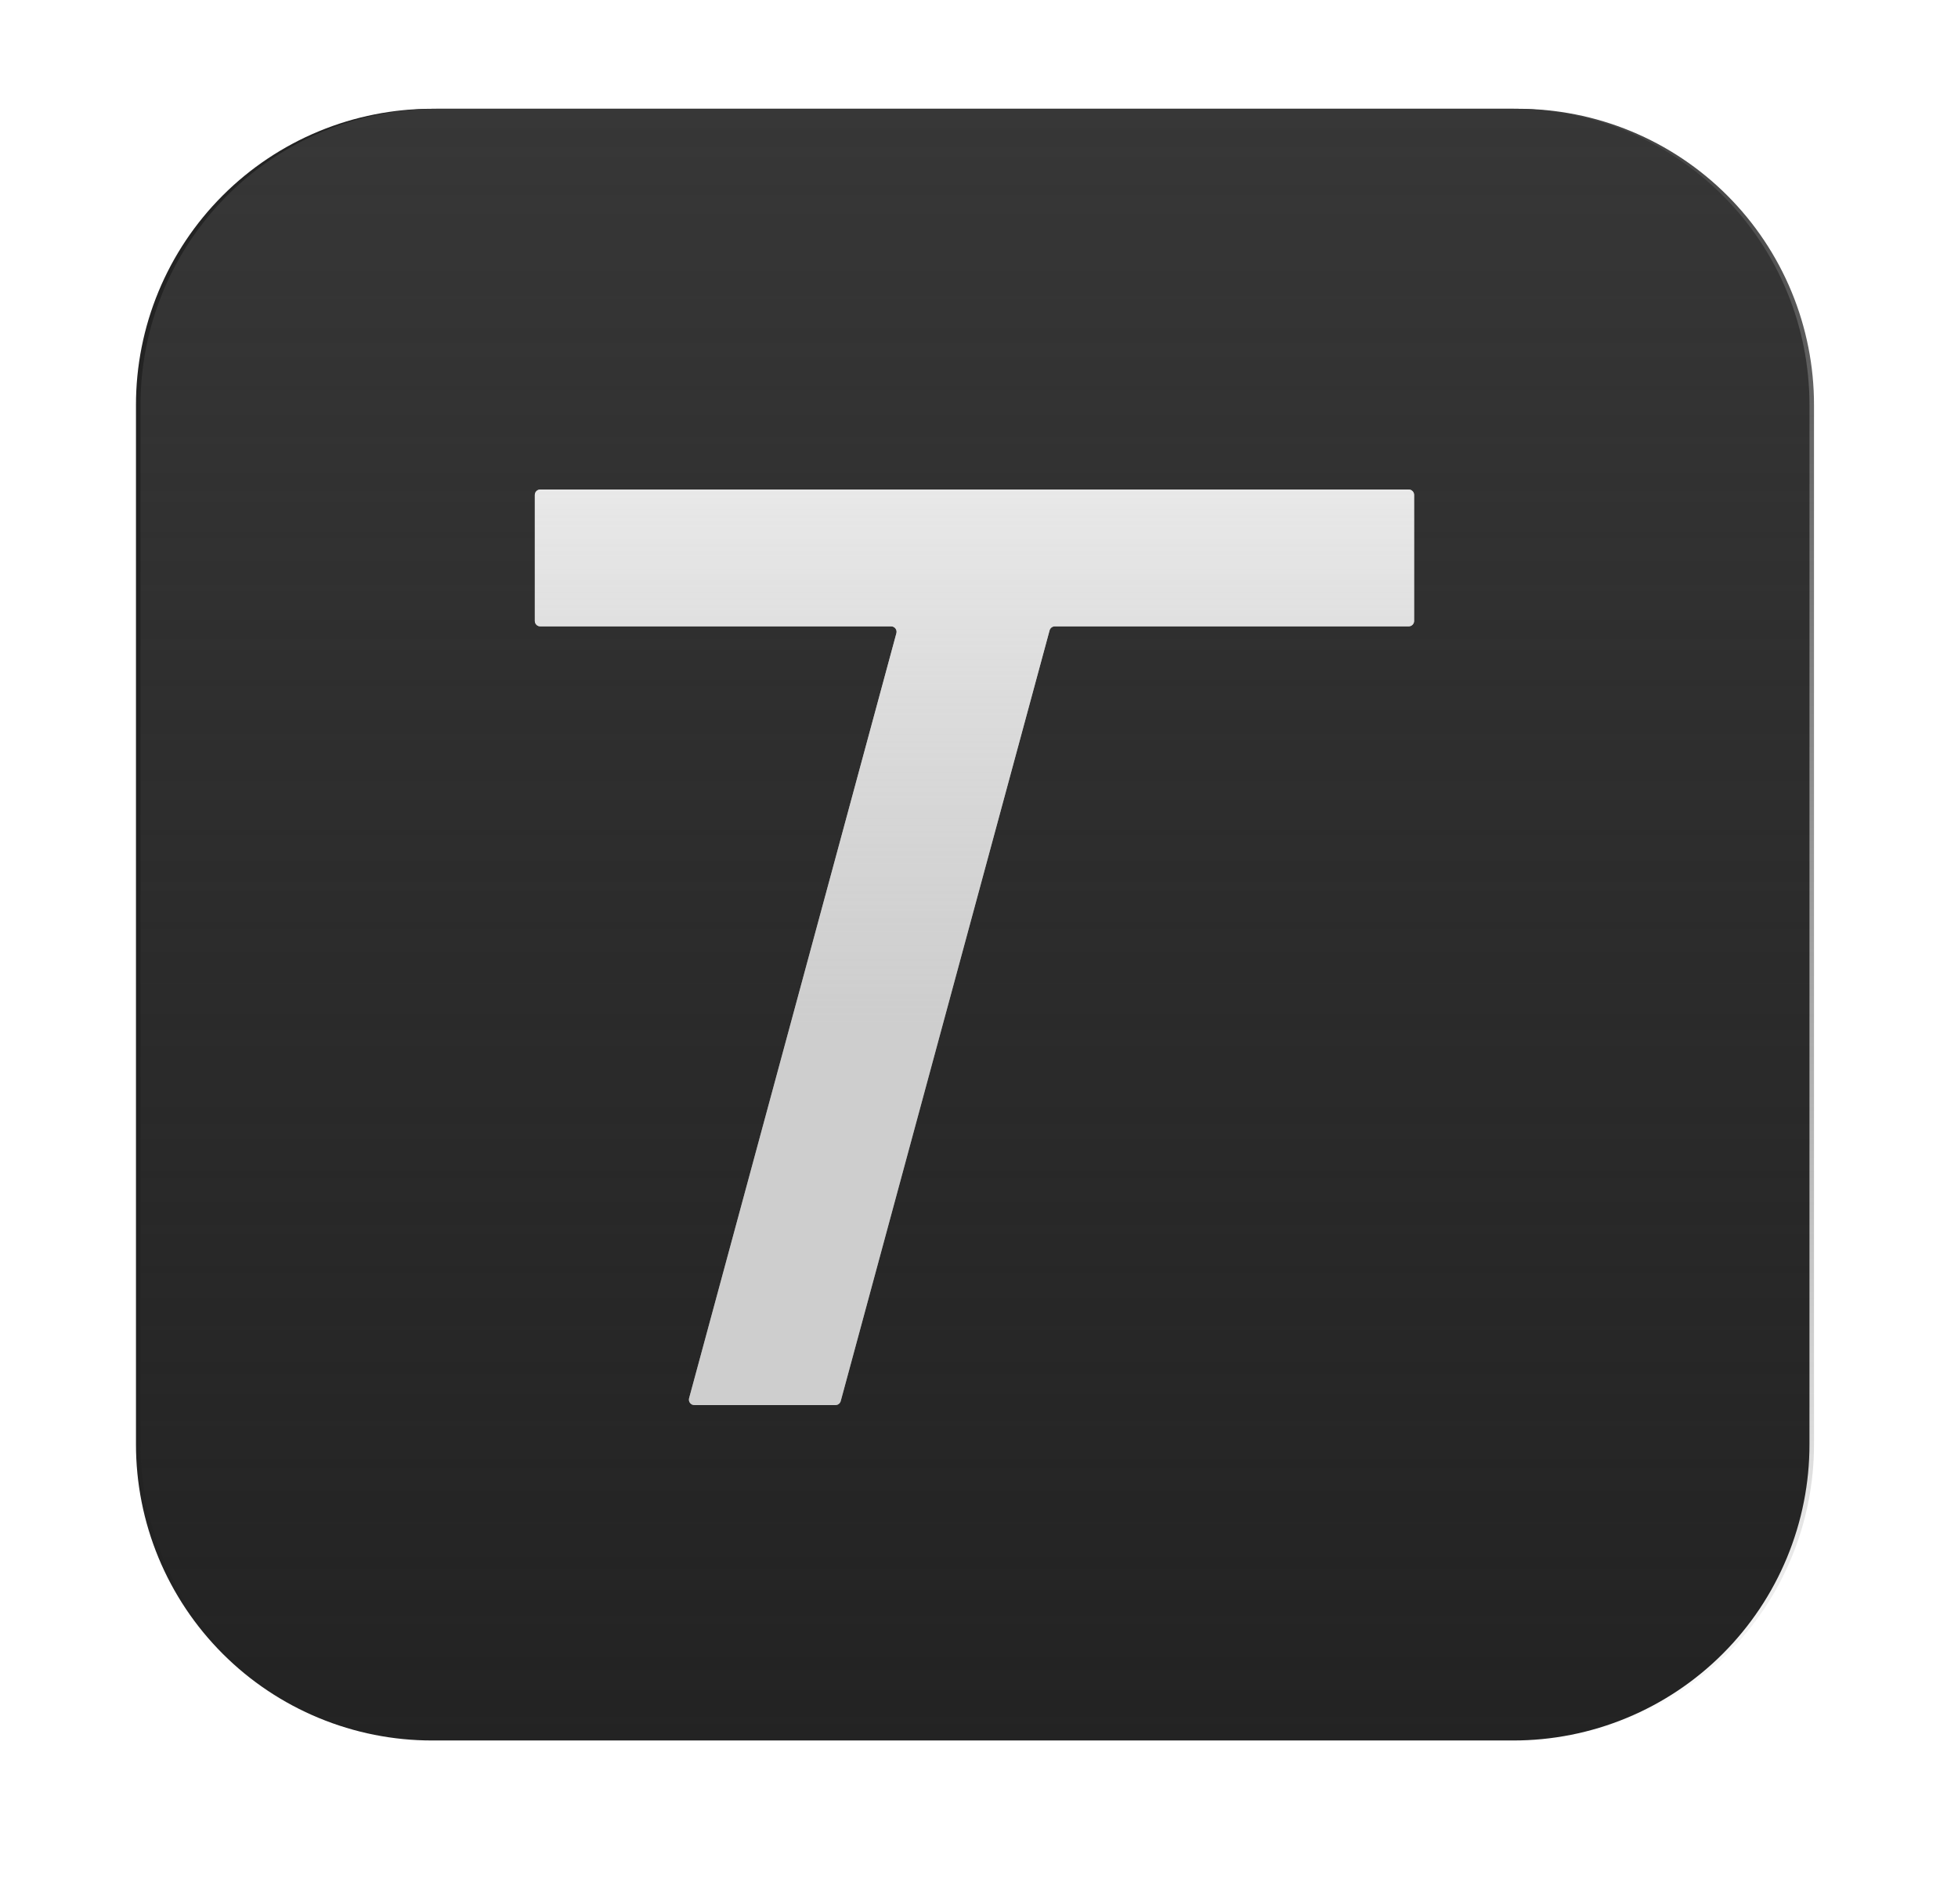
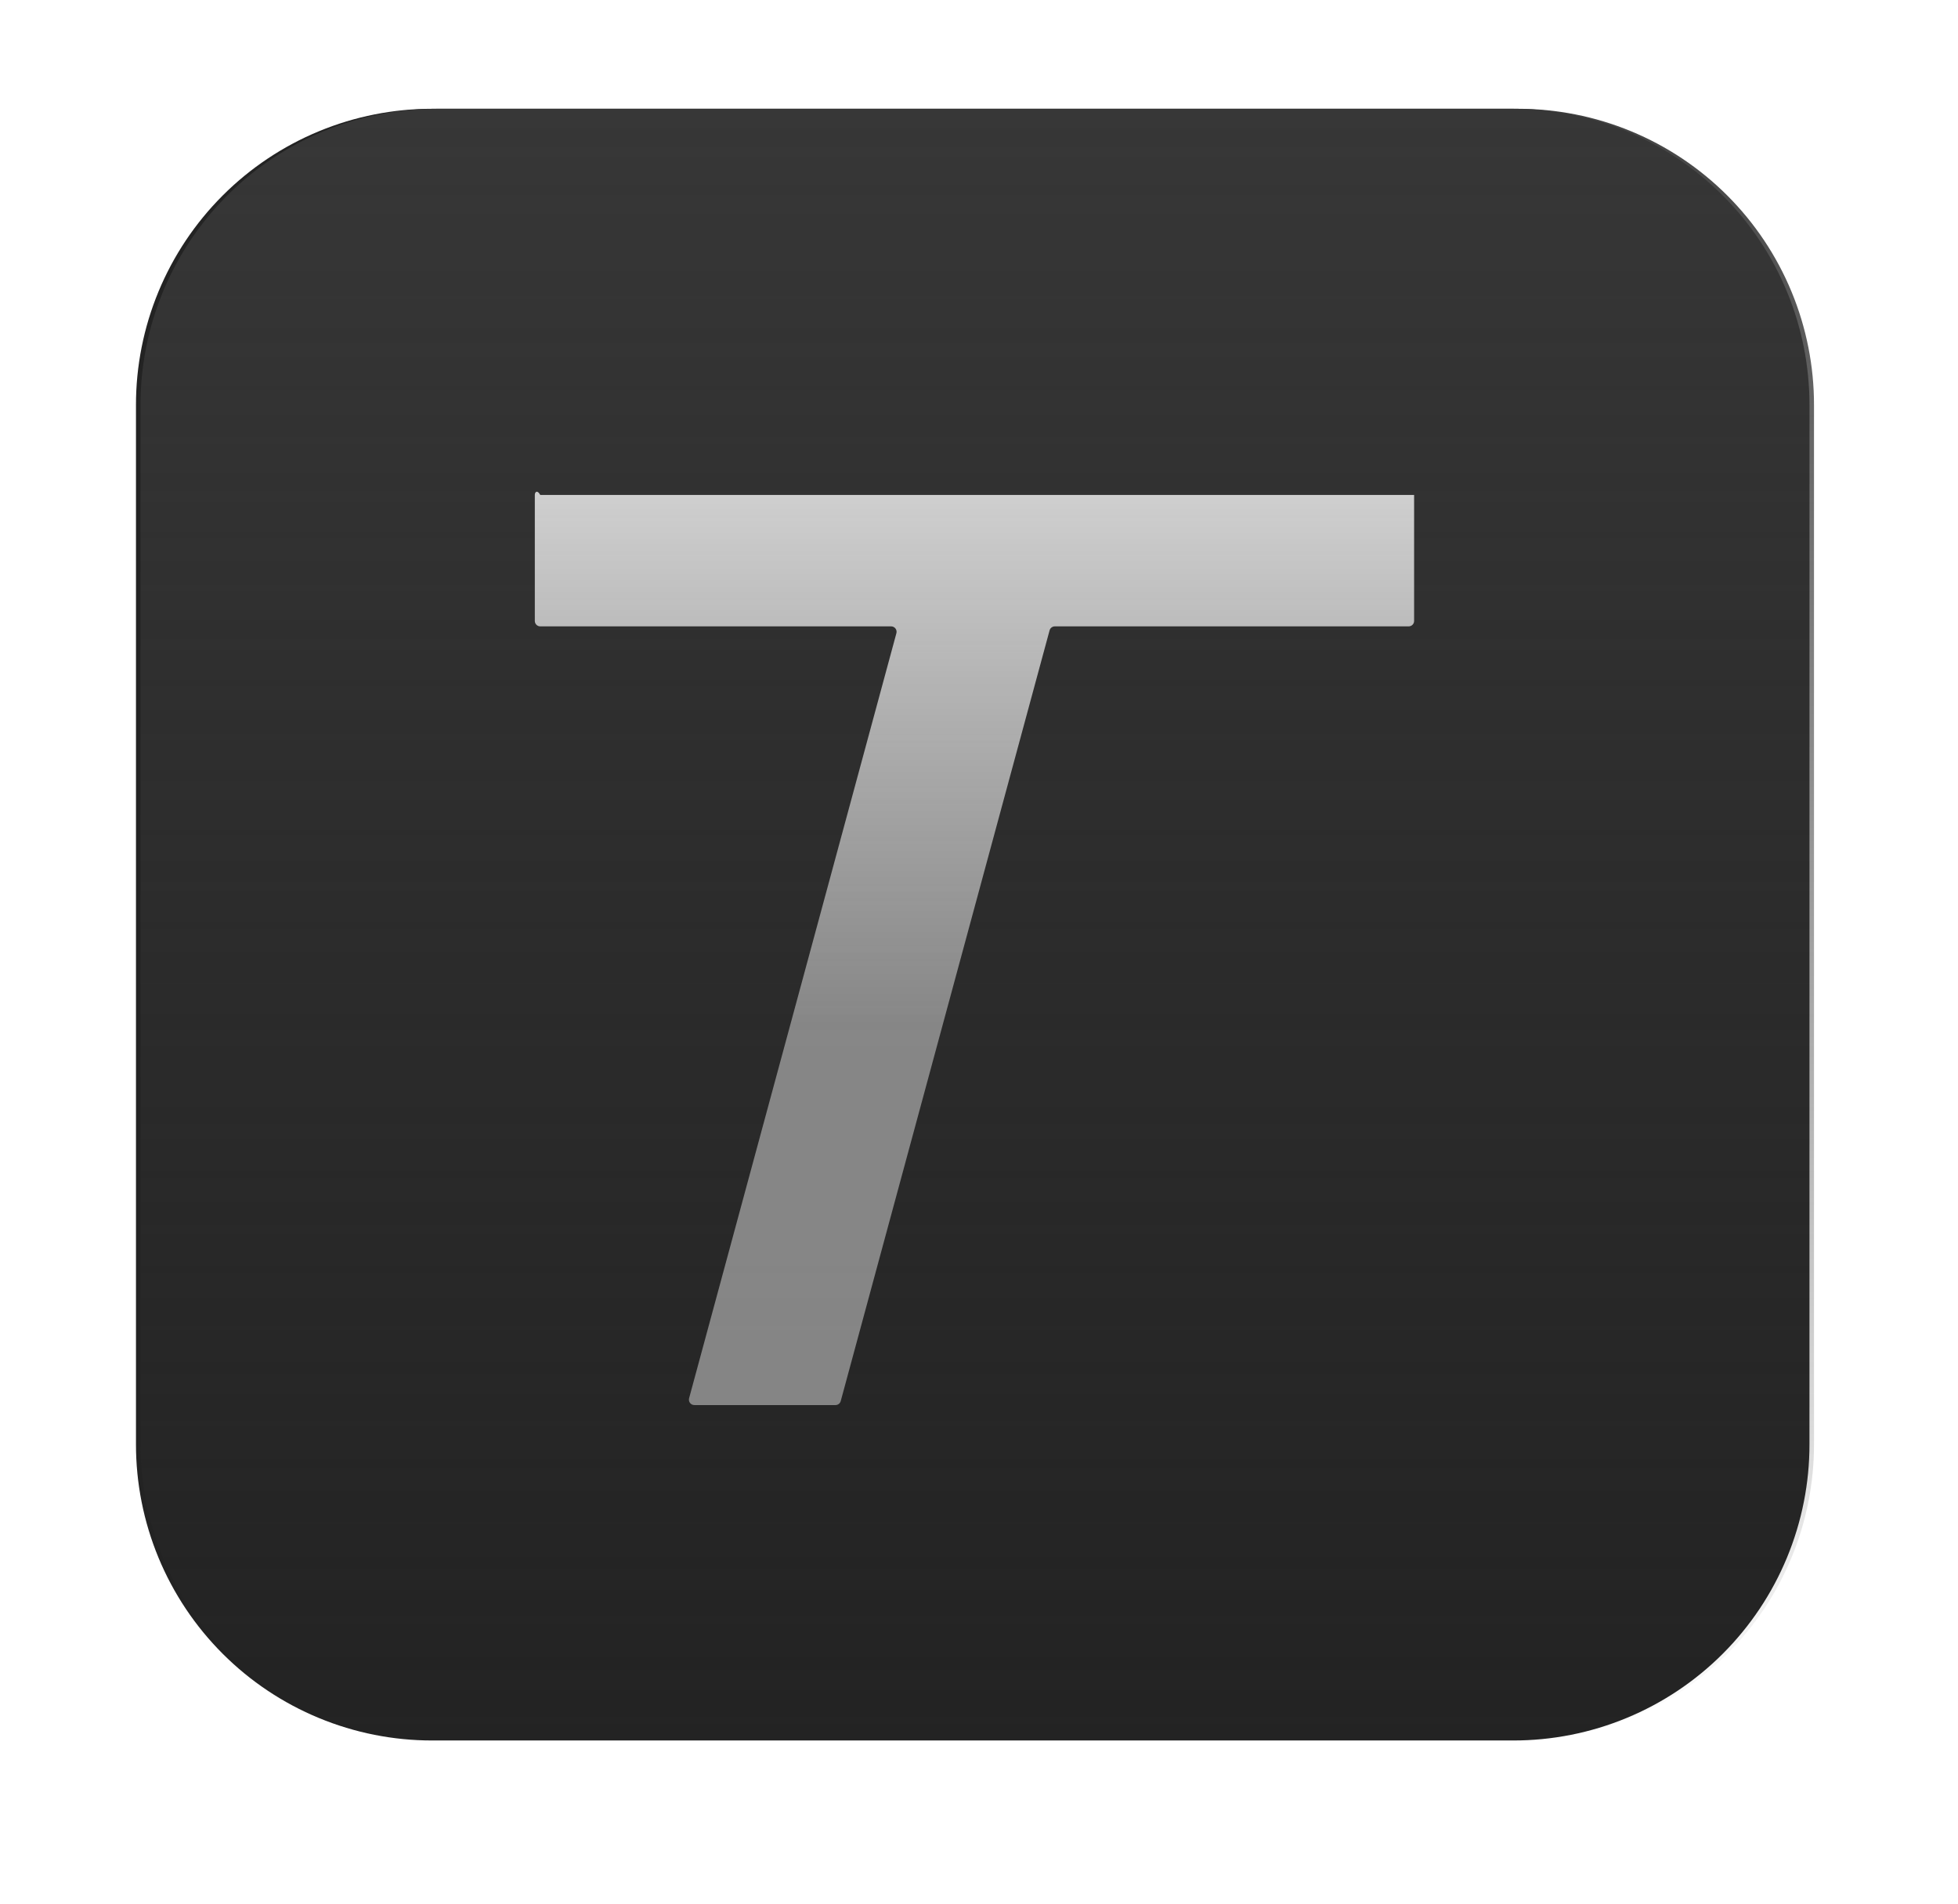
<svg xmlns="http://www.w3.org/2000/svg" width="144" height="140" viewBox="0 0 144 140" fill="none">
  <g filter="url(#filter0_di_513_3069)">
    <path d="M31.795 6H111.282C114.145 5.997 116.98 6.559 119.626 7.654C122.271 8.748 124.675 10.353 126.699 12.378C128.724 14.402 130.329 16.806 131.423 19.451C132.518 22.097 133.08 24.932 133.077 27.795V104.205C133.08 107.068 132.518 109.903 131.423 112.549C130.329 115.194 128.724 117.598 126.699 119.622C124.675 121.647 122.271 123.252 119.626 124.346C116.98 125.441 114.145 126.003 111.282 126H31.795C28.932 126.003 26.097 125.441 23.451 124.346C20.806 123.252 18.402 121.647 16.378 119.622C14.353 117.598 12.748 115.194 11.653 112.549C10.559 109.903 9.997 107.068 10 104.205V27.795C9.997 24.932 10.559 22.097 11.653 19.451C12.748 16.806 14.353 14.402 16.378 12.378C18.402 10.353 20.806 8.748 23.451 7.654C26.097 6.559 28.932 5.997 31.795 6Z" fill="#232323" />
    <path d="M32.128 6H111.615C114.478 5.997 117.313 6.559 119.959 7.654C122.604 8.748 125.008 10.353 127.032 12.378C129.057 14.402 130.662 16.806 131.756 19.451C132.851 22.097 133.413 24.932 133.41 27.795V104.205C133.413 107.068 132.851 109.903 131.756 112.549C130.662 115.194 129.057 117.598 127.032 119.622C125.008 121.647 122.604 123.252 119.959 124.346C117.313 125.441 114.478 126.003 111.615 126H32.128C29.265 126.003 26.43 125.441 23.784 124.346C21.139 123.252 18.735 121.647 16.711 119.622C14.686 117.598 13.081 115.194 11.987 112.549C10.892 109.903 10.33 107.068 10.333 104.205V27.795C10.33 24.932 10.892 22.097 11.987 19.451C13.081 16.806 14.686 14.402 16.711 12.378C18.735 10.353 21.139 8.748 23.784 7.654C26.43 6.559 29.265 5.997 32.128 6Z" fill="url(#paint0_linear_513_3069)" fill-opacity="0.95" />
-     <path d="M50.679 100.829C50.61 101.083 50.801 101.333 51.065 101.333H61.445C61.625 101.333 61.784 101.212 61.831 101.038L77.191 44.36C77.238 44.186 77.396 44.065 77.577 44.065H103.6C103.821 44.065 104 43.886 104 43.665V34.4C104 34.179 103.821 34 103.6 34H39.733C39.512 34 39.333 34.179 39.333 34.4V43.665C39.333 43.886 39.512 44.065 39.733 44.065H65.539C65.802 44.065 65.994 44.315 65.925 44.569L50.679 100.829Z" fill="#CCCCCC" />
-     <path d="M50.679 100.829C50.61 101.083 50.801 101.333 51.065 101.333H61.445C61.625 101.333 61.784 101.212 61.831 101.038L77.191 44.36C77.238 44.186 77.396 44.065 77.577 44.065H103.6C103.821 44.065 104 43.886 104 43.665V34.4C104 34.179 103.821 34 103.6 34H39.733C39.512 34 39.333 34.179 39.333 34.4V43.665C39.333 43.886 39.512 44.065 39.733 44.065H65.539C65.802 44.065 65.994 44.315 65.925 44.569L50.679 100.829Z" fill="url(#paint1_linear_513_3069)" />
+     <path d="M50.679 100.829C50.61 101.083 50.801 101.333 51.065 101.333H61.445C61.625 101.333 61.784 101.212 61.831 101.038L77.191 44.36C77.238 44.186 77.396 44.065 77.577 44.065H103.6C103.821 44.065 104 43.886 104 43.665V34.4H39.733C39.512 34 39.333 34.179 39.333 34.4V43.665C39.333 43.886 39.512 44.065 39.733 44.065H65.539C65.802 44.065 65.994 44.315 65.925 44.569L50.679 100.829Z" fill="url(#paint1_linear_513_3069)" />
  </g>
  <defs>
    <filter id="filter0_di_513_3069" x="0" y="0" width="143.41" height="140" filterUnits="userSpaceOnUse" color-interpolation-filters="sRGB">
      <feFlood flood-opacity="0" result="BackgroundImageFix" />
      <feColorMatrix in="SourceAlpha" type="matrix" values="0 0 0 0 0 0 0 0 0 0 0 0 0 0 0 0 0 0 127 0" result="hardAlpha" />
      <feOffset dy="4" />
      <feGaussianBlur stdDeviation="5" />
      <feComposite in2="hardAlpha" operator="out" />
      <feColorMatrix type="matrix" values="0 0 0 0 0 0 0 0 0 0 0 0 0 0 0 0 0 0 0.25 0" />
      <feBlend mode="normal" in2="BackgroundImageFix" result="effect1_dropShadow_513_3069" />
      <feBlend mode="normal" in="SourceGraphic" in2="effect1_dropShadow_513_3069" result="shape" />
      <feColorMatrix in="SourceAlpha" type="matrix" values="0 0 0 0 0 0 0 0 0 0 0 0 0 0 0 0 0 0 127 0" result="hardAlpha" />
      <feOffset dy="-2" />
      <feGaussianBlur stdDeviation="4" />
      <feComposite in2="hardAlpha" operator="arithmetic" k2="-1" k3="1" />
      <feColorMatrix type="matrix" values="0 0 0 0 0 0 0 0 0 0 0 0 0 0 0 0 0 0 0.1 0" />
      <feBlend mode="normal" in2="shape" result="effect2_innerShadow_513_3069" />
    </filter>
    <linearGradient id="paint0_linear_513_3069" x1="71.871" y1="6" x2="71.871" y2="126" gradientUnits="userSpaceOnUse">
      <stop stop-color="#383838" />
      <stop offset="1" stop-color="#333333" stop-opacity="0" />
    </linearGradient>
    <linearGradient id="paint1_linear_513_3069" x1="66.333" y1="73.5" x2="66.333" y2="34" gradientUnits="userSpaceOnUse">
      <stop stop-color="#CFCFCF" stop-opacity="0.56" />
      <stop offset="1" stop-color="#EEEEEE" stop-opacity="0.84" />
    </linearGradient>
  </defs>
</svg>